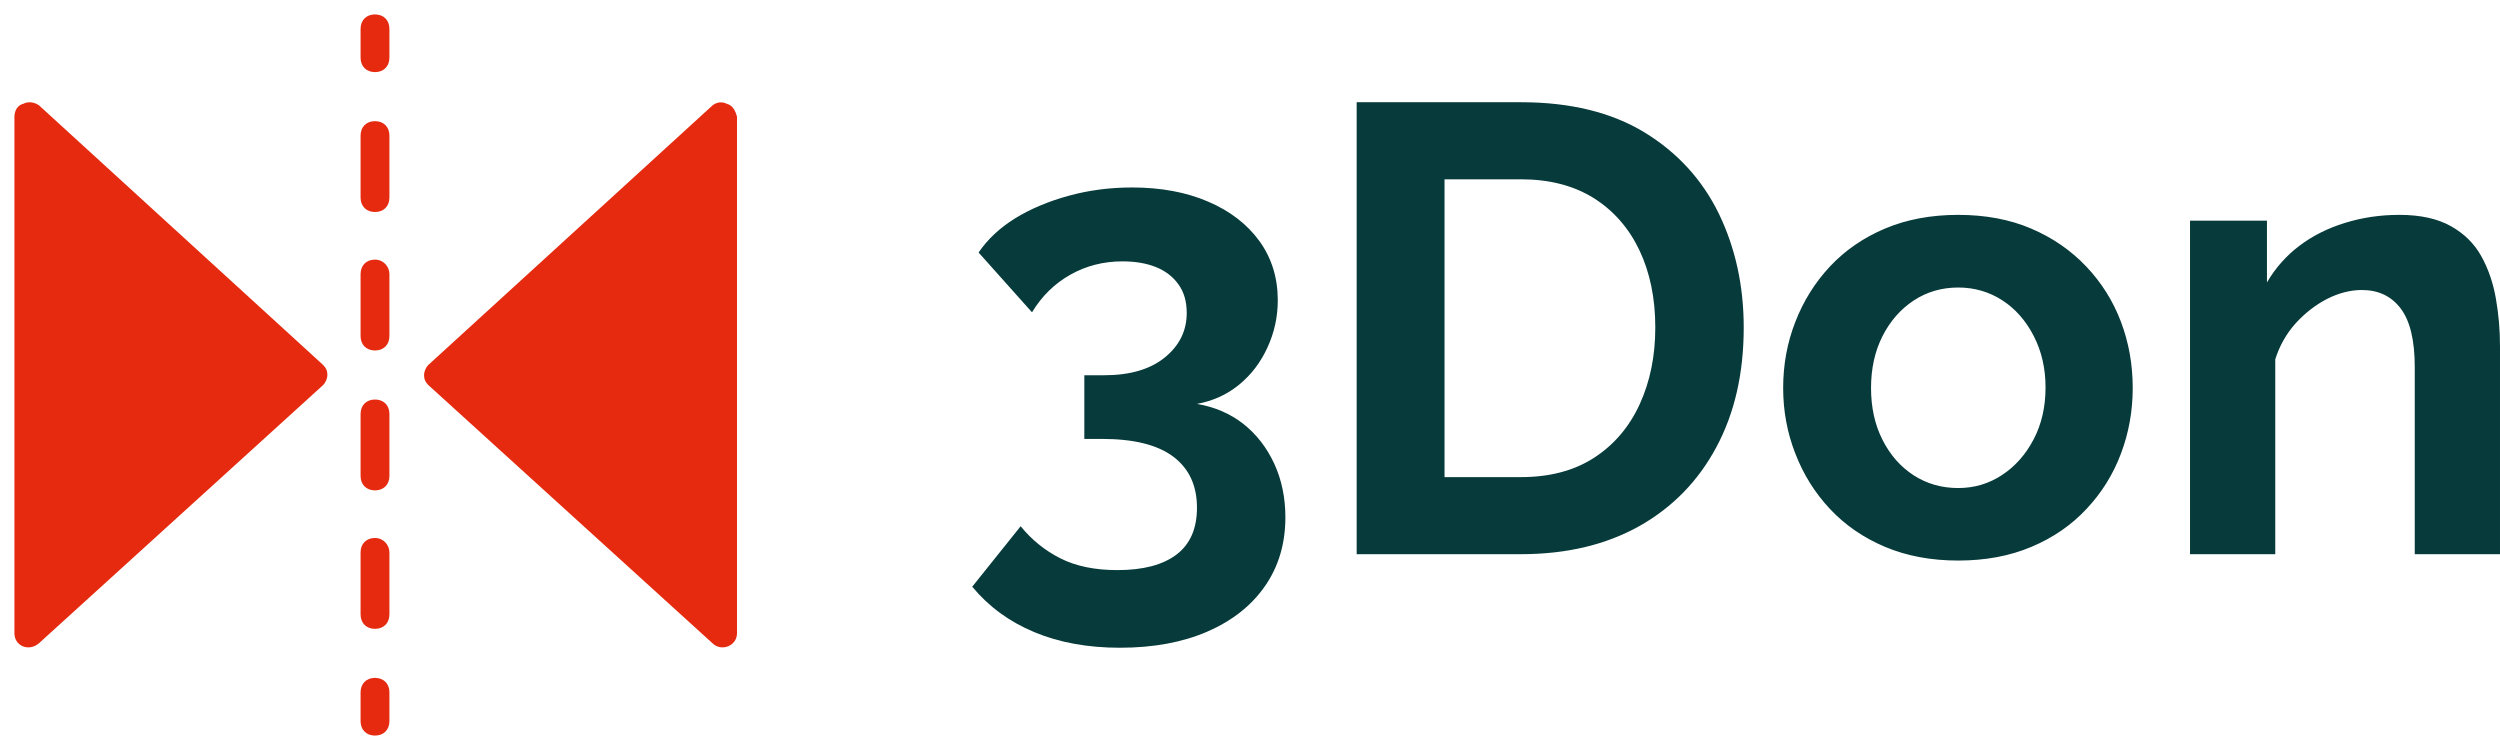
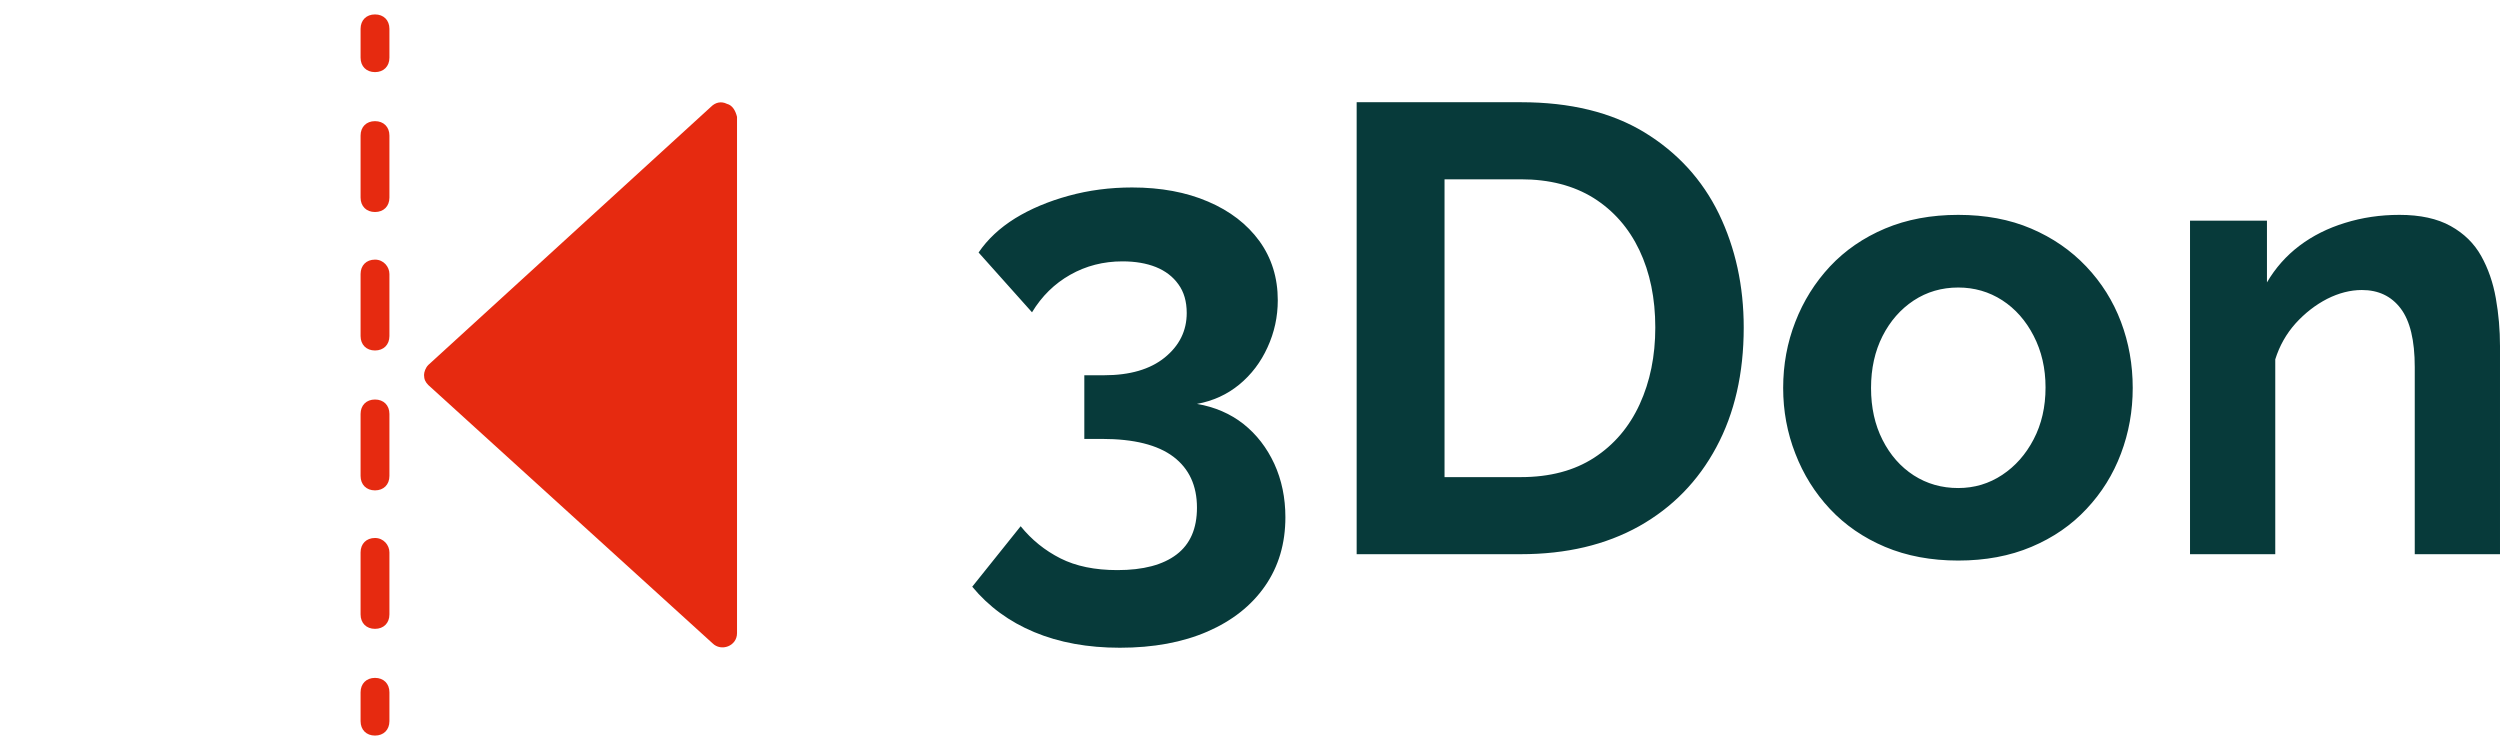
<svg xmlns="http://www.w3.org/2000/svg" width="180" height="54" viewBox="0 0 180 54" class="editor-view__logo-preview" data-v-7b637543="" data-v-e67b9e79="">
  <svg id="mark" viewBox="0 0 52 52" width="54" height="54" x="0" y="0" data-v-7b637543="" style="fill: rgb(230, 42, 16);">
    <rect x="0" y="0" width="100%" height="100%" fill="none" data-v-7b637543="" />
    <g data-v-7b637543="">
      <g>
        <path d="M50.4,7.2c-0.4-0.2-0.8-0.1-1.1,0.2L29.7,25.3c-0.2,0.2-0.3,0.5-0.3,0.7c0,0.3,0.1,0.5,0.3,0.7l19.7,17.9   c0.6,0.6,1.7,0.2,1.7-0.7V8.1C51,7.7,50.8,7.3,50.4,7.2z" />
-         <path d="M2.7,7.3C2.4,7.1,2,7,1.6,7.2C1.2,7.3,1,7.7,1,8.1v35.8c0,0.9,1,1.3,1.7,0.7l19.7-17.9c0.2-0.2,0.3-0.5,0.3-0.7   c0-0.3-0.1-0.5-0.3-0.7L2.7,7.3z" />
        <path d="M26,1c-0.6,0-1,0.4-1,1v2c0,0.6,0.4,1,1,1s1-0.4,1-1V2C27,1.4,26.6,1,26,1z" />
        <path d="M26,37.3c-0.6,0-1,0.4-1,1v4.3c0,0.6,0.4,1,1,1s1-0.4,1-1v-4.3C27,37.8,26.6,37.3,26,37.3z" />
        <path d="M26,8.4c-0.6,0-1,0.4-1,1v4.3c0,0.6,0.4,1,1,1s1-0.4,1-1V9.4C27,8.8,26.6,8.4,26,8.4z" />
        <path d="M26,18c-0.6,0-1,0.4-1,1v4.3c0,0.6,0.4,1,1,1s1-0.4,1-1V19C27,18.5,26.6,18,26,18z" />
        <path d="M26,27.7c-0.6,0-1,0.4-1,1V33c0,0.6,0.4,1,1,1s1-0.4,1-1v-4.3C27,28.1,26.6,27.7,26,27.7z" />
        <path d="M26,47c-0.6,0-1,0.4-1,1v2c0,0.6,0.4,1,1,1s1-0.4,1-1v-2C27,47.4,26.6,47,26,47z" />
      </g>
    </g>
  </svg>
  <svg id="name" viewBox="0 0 110.4 39.422" width="110" height="39.279" x="70" y="7.36" data-v-7b637543="" style="fill: rgb(7, 58, 58);">
    <rect x="0" y="0" width="100%" height="100%" fill="none" data-v-7b637543="" />
    <g data-v-7b637543="">
      <path d="M16.24 21.80L16.24 21.80Q18.17 22.13 19.60 23.25Q21.02 24.38 21.83 26.13Q22.63 27.88 22.63 29.99L22.63 29.99Q22.63 32.84 21.16 34.96Q19.69 37.08 17.00 38.25Q14.31 39.42 10.67 39.42L10.67 39.42Q7.18 39.42 4.48 38.29Q1.79 37.17 0 35.01L0 35.01L3.50 30.64Q4.69 32.11 6.37 32.96Q8.05 33.81 10.49 33.81L10.49 33.81Q13.29 33.81 14.77 32.68Q16.24 31.56 16.24 29.30L16.24 29.30Q16.24 26.91 14.54 25.62Q12.83 24.33 9.38 24.33L9.38 24.33L8.10 24.33L8.10 19.73L9.52 19.73Q12.33 19.73 13.91 18.45Q15.50 17.16 15.50 15.23L15.50 15.23Q15.50 13.98 14.90 13.16Q14.31 12.33 13.27 11.91Q12.24 11.50 10.86 11.50L10.86 11.50Q8.79 11.50 7.08 12.47Q5.38 13.43 4.32 15.18L4.32 15.18L0.46 10.86Q1.43 9.43 3.10 8.39Q4.78 7.36 6.97 6.76Q9.15 6.16 11.55 6.16L11.55 6.16Q14.67 6.16 17.04 7.18Q19.41 8.19 20.75 10.03Q22.08 11.87 22.08 14.31L22.08 14.31Q22.08 16.10 21.34 17.71Q20.61 19.32 19.30 20.40Q17.99 21.48 16.24 21.80ZM39.65 32.66L27.78 32.66L27.78 0L39.65 0Q44.99 0 48.58 2.18Q52.16 4.37 53.96 8.07Q55.75 11.78 55.75 16.28L55.75 16.28Q55.75 21.25 53.77 24.93Q51.80 28.61 48.19 30.64Q44.57 32.66 39.65 32.66L39.65 32.66ZM49.36 16.28L49.36 16.28Q49.36 13.11 48.21 10.69Q47.06 8.28 44.90 6.92Q42.73 5.57 39.65 5.57L39.65 5.57L34.13 5.57L34.13 27.09L39.65 27.09Q42.78 27.09 44.94 25.69Q47.10 24.29 48.23 21.83Q49.36 19.37 49.36 16.28ZM71.25 33.12L71.25 33.12Q68.31 33.12 65.96 32.13Q63.62 31.14 61.98 29.39Q60.35 27.65 59.48 25.39Q58.60 23.14 58.60 20.65L58.60 20.65Q58.60 18.12 59.48 15.87Q60.35 13.62 61.98 11.87Q63.62 10.12 65.96 9.13Q68.31 8.14 71.25 8.14L71.25 8.14Q74.20 8.14 76.52 9.13Q78.84 10.12 80.50 11.87Q82.16 13.62 83.01 15.87Q83.86 18.12 83.86 20.65L83.86 20.65Q83.86 23.14 83.01 25.39Q82.16 27.65 80.52 29.39Q78.89 31.14 76.54 32.13Q74.20 33.12 71.25 33.12ZM64.95 20.65L64.95 20.65Q64.95 22.77 65.78 24.40Q66.61 26.04 68.03 26.96Q69.46 27.88 71.25 27.88L71.25 27.88Q73.00 27.88 74.43 26.93Q75.85 25.99 76.70 24.36Q77.56 22.72 77.56 20.61L77.56 20.61Q77.56 18.54 76.70 16.88Q75.85 15.23 74.43 14.31Q73.00 13.39 71.25 13.39L71.25 13.39Q69.46 13.39 68.03 14.33Q66.61 15.27 65.78 16.90Q64.95 18.54 64.95 20.65ZM110.40 17.62L110.40 32.66L104.24 32.66L104.24 19.14Q104.24 16.24 103.22 14.90Q102.21 13.57 100.42 13.57L100.42 13.57Q99.18 13.57 97.91 14.21Q96.65 14.86 95.63 15.98Q94.62 17.11 94.16 18.58L94.16 18.58L94.16 32.66L88.00 32.66L88.00 8.56L93.56 8.56L93.56 13.02Q94.48 11.45 95.91 10.37Q97.34 9.29 99.20 8.72Q101.06 8.14 103.13 8.14L103.13 8.14Q105.39 8.14 106.84 8.95Q108.28 9.75 109.04 11.11Q109.80 12.47 110.10 14.17Q110.40 15.87 110.40 17.62L110.40 17.62Z" />
    </g>
  </svg>
</svg>